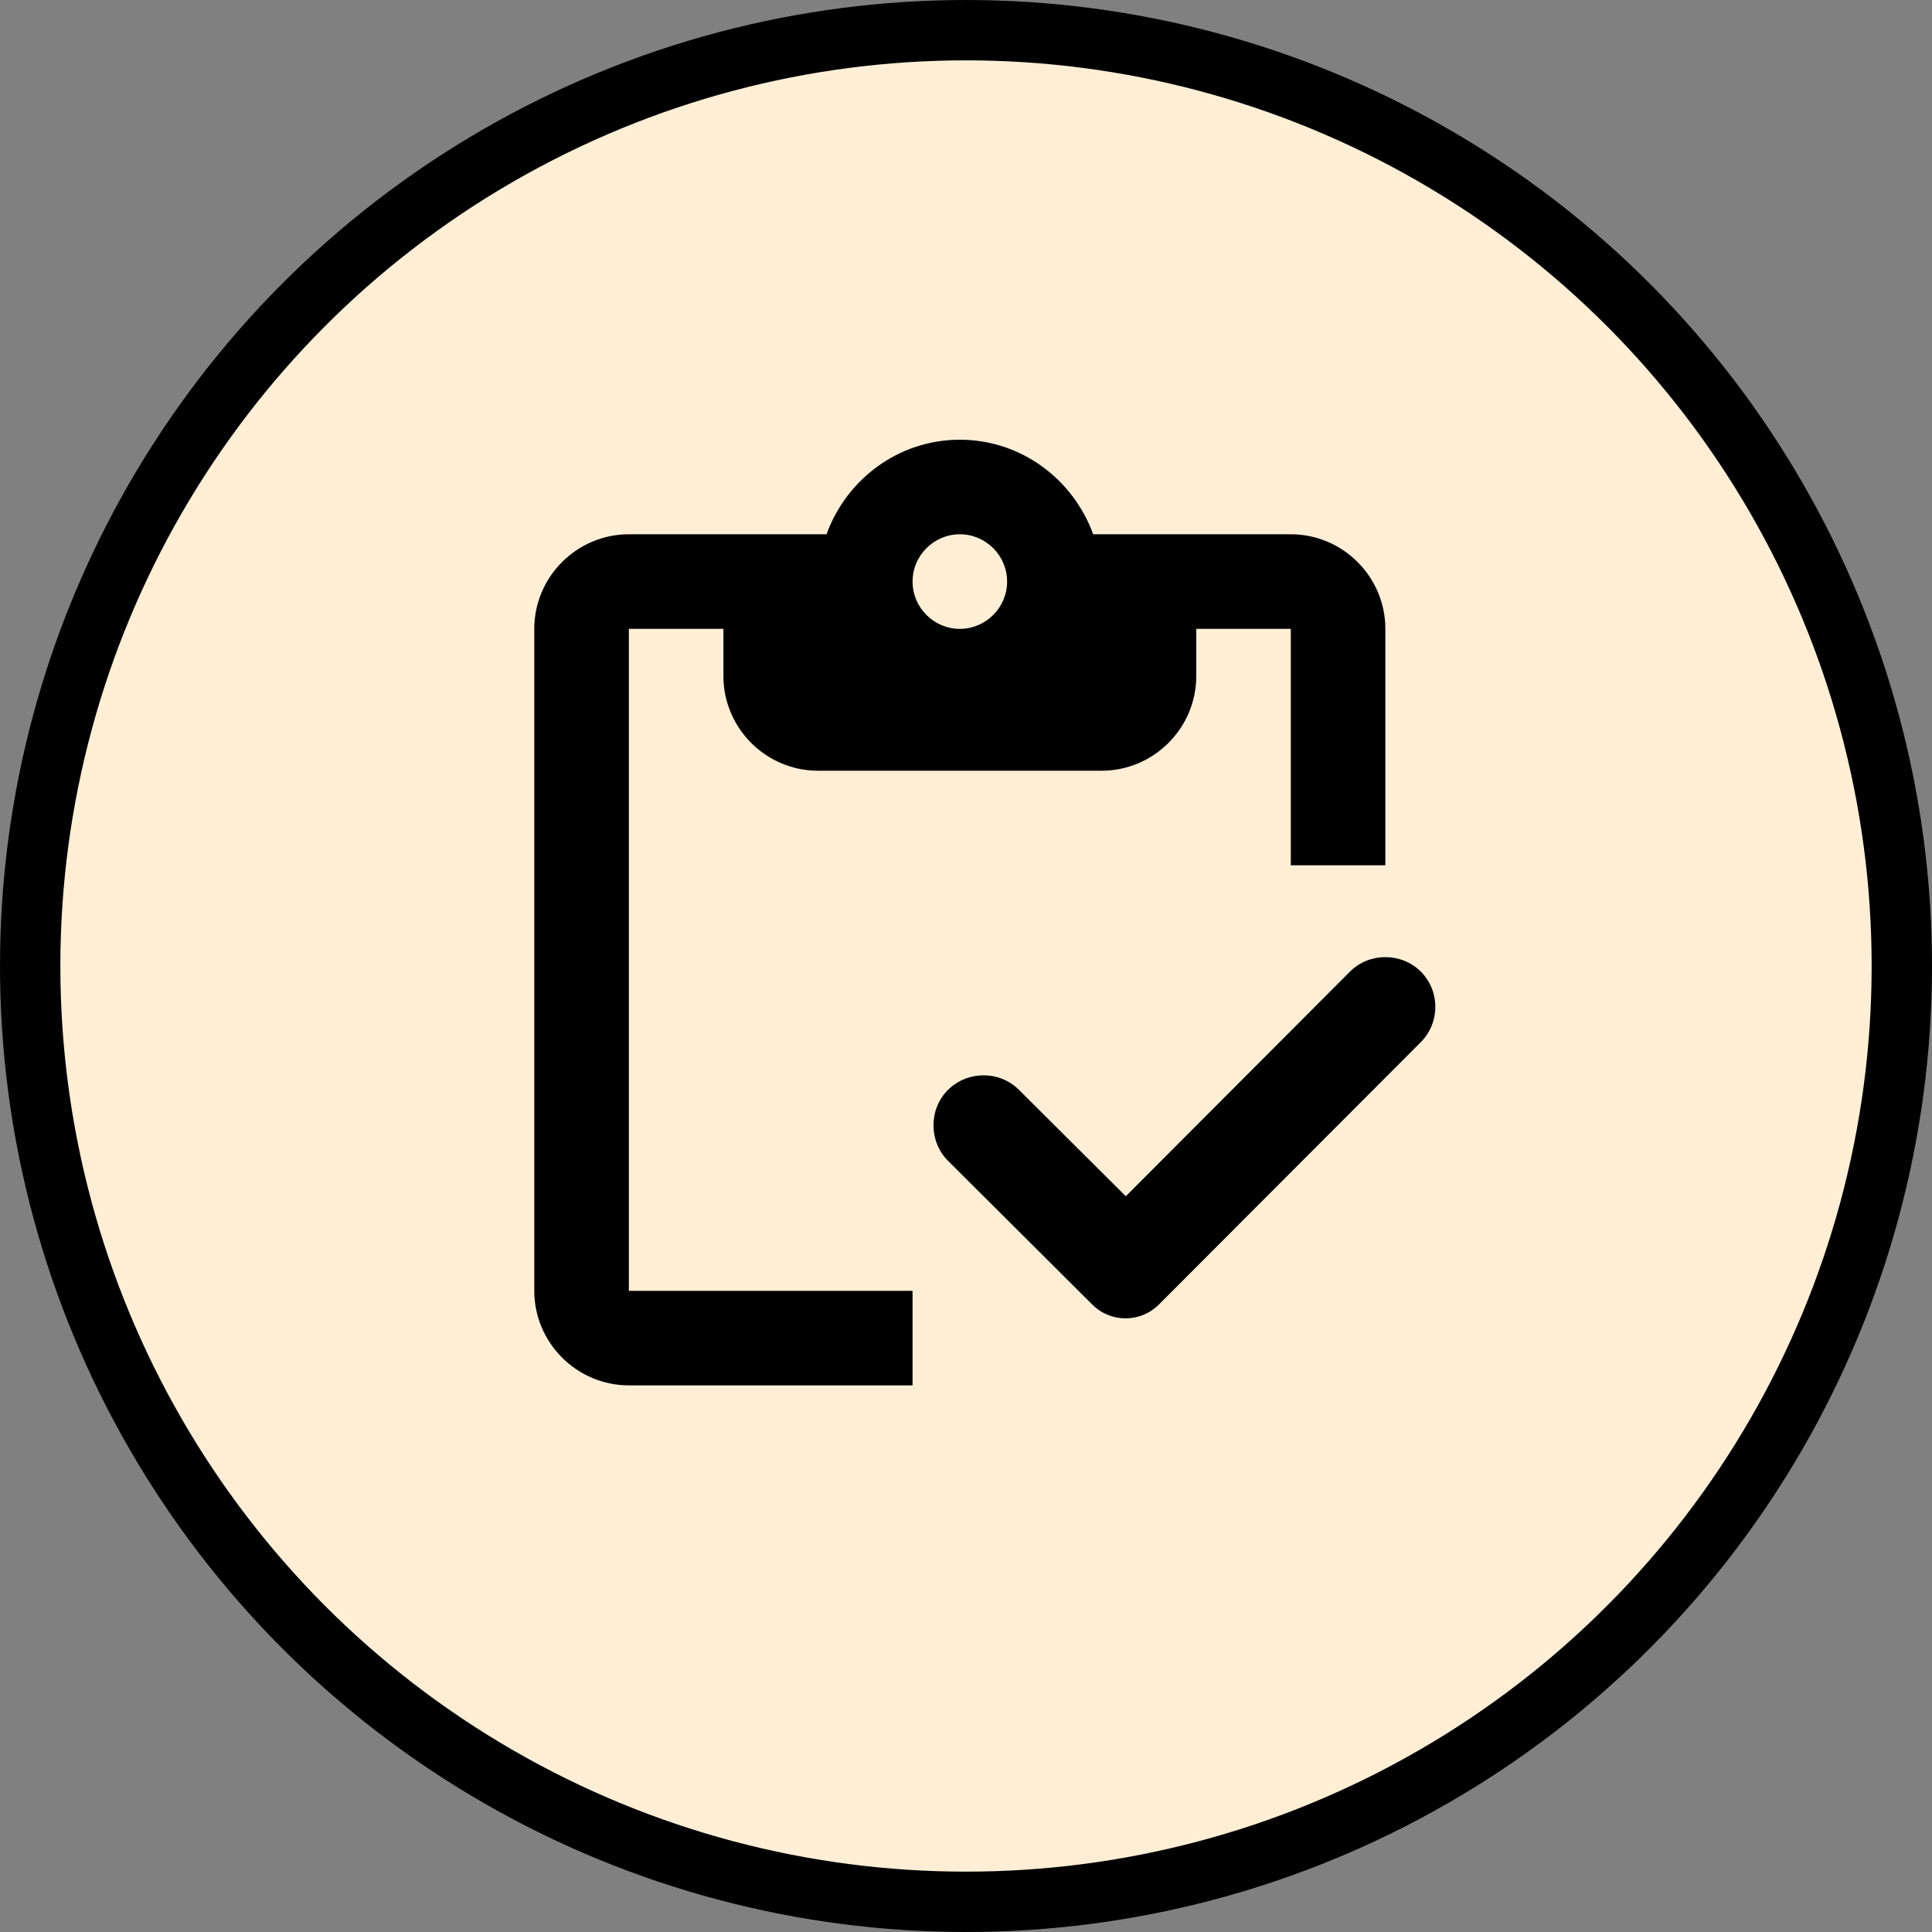
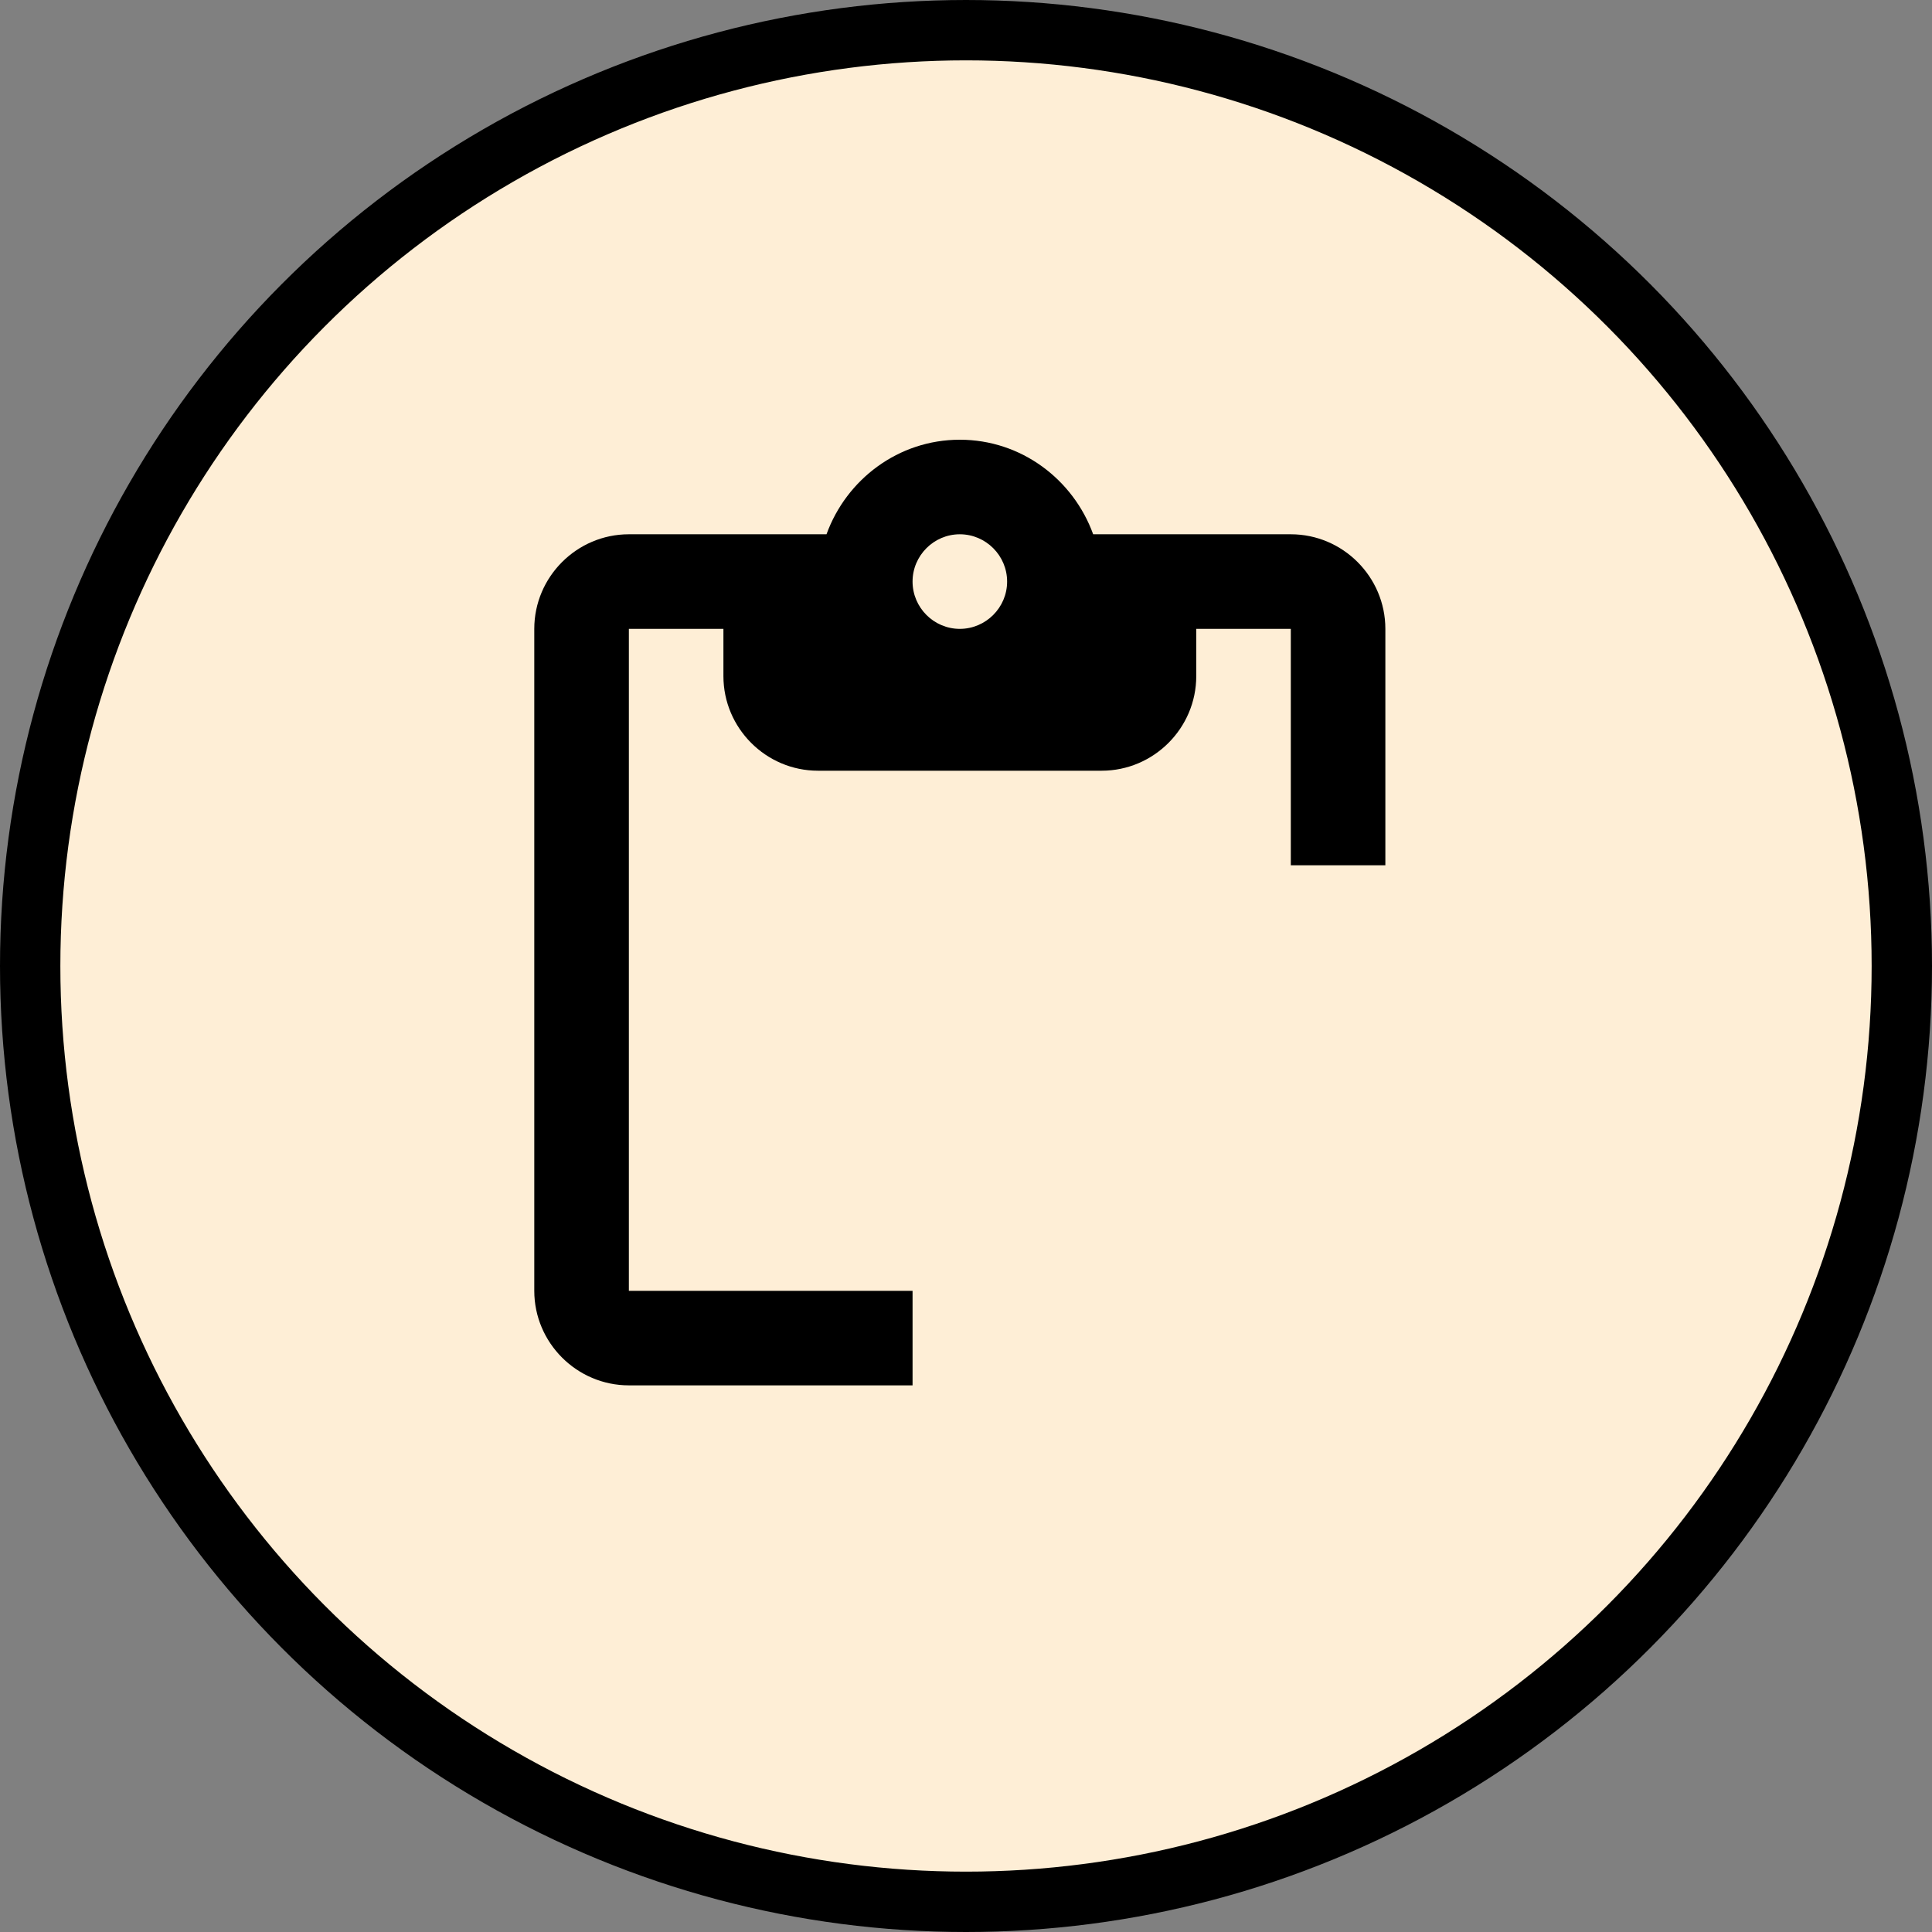
<svg xmlns="http://www.w3.org/2000/svg" width="50" height="50" viewBox="0 0 50 50" fill="none">
  <rect x="0" y="0" width="50" height="50" fill="#808080" stroke="none" />
  <circle cx="25" cy="25" r="24.219" fill="#FEEED6" stroke="black" stroke-width="1.562" />
  <rect width="29.368" height="29.368" transform="translate(10.156 10.156)" fill="#FEEED6" />
  <path d="M16.275 16.275H18.722V17.498C18.722 18.844 19.823 19.946 21.169 19.946H28.511C29.857 19.946 30.959 18.844 30.959 17.498V16.275H33.406V22.393H35.853V16.275C35.853 14.928 34.752 13.827 33.406 13.827H28.291C27.777 12.408 26.431 11.38 24.84 11.38C23.25 11.38 21.904 12.408 21.39 13.827H16.275C14.929 13.827 13.827 14.928 13.827 16.275V33.406C13.827 34.752 14.929 35.853 16.275 35.853H23.617V33.406H16.275V16.275ZM24.84 13.827C25.513 13.827 26.064 14.378 26.064 15.051C26.064 15.724 25.513 16.275 24.84 16.275C24.167 16.275 23.617 15.724 23.617 15.051C23.617 14.378 24.167 13.827 24.84 13.827Z" fill="black" />
-   <path d="M36.771 25.146C36.27 24.645 35.437 24.645 34.936 25.146L29.136 30.959L26.37 28.205C25.868 27.704 25.048 27.704 24.534 28.205C24.033 28.707 24.033 29.539 24.534 30.041L28.267 33.761C28.744 34.238 29.515 34.238 29.992 33.761L36.759 26.982C37.273 26.48 37.273 25.648 36.771 25.146Z" fill="black" />
</svg>